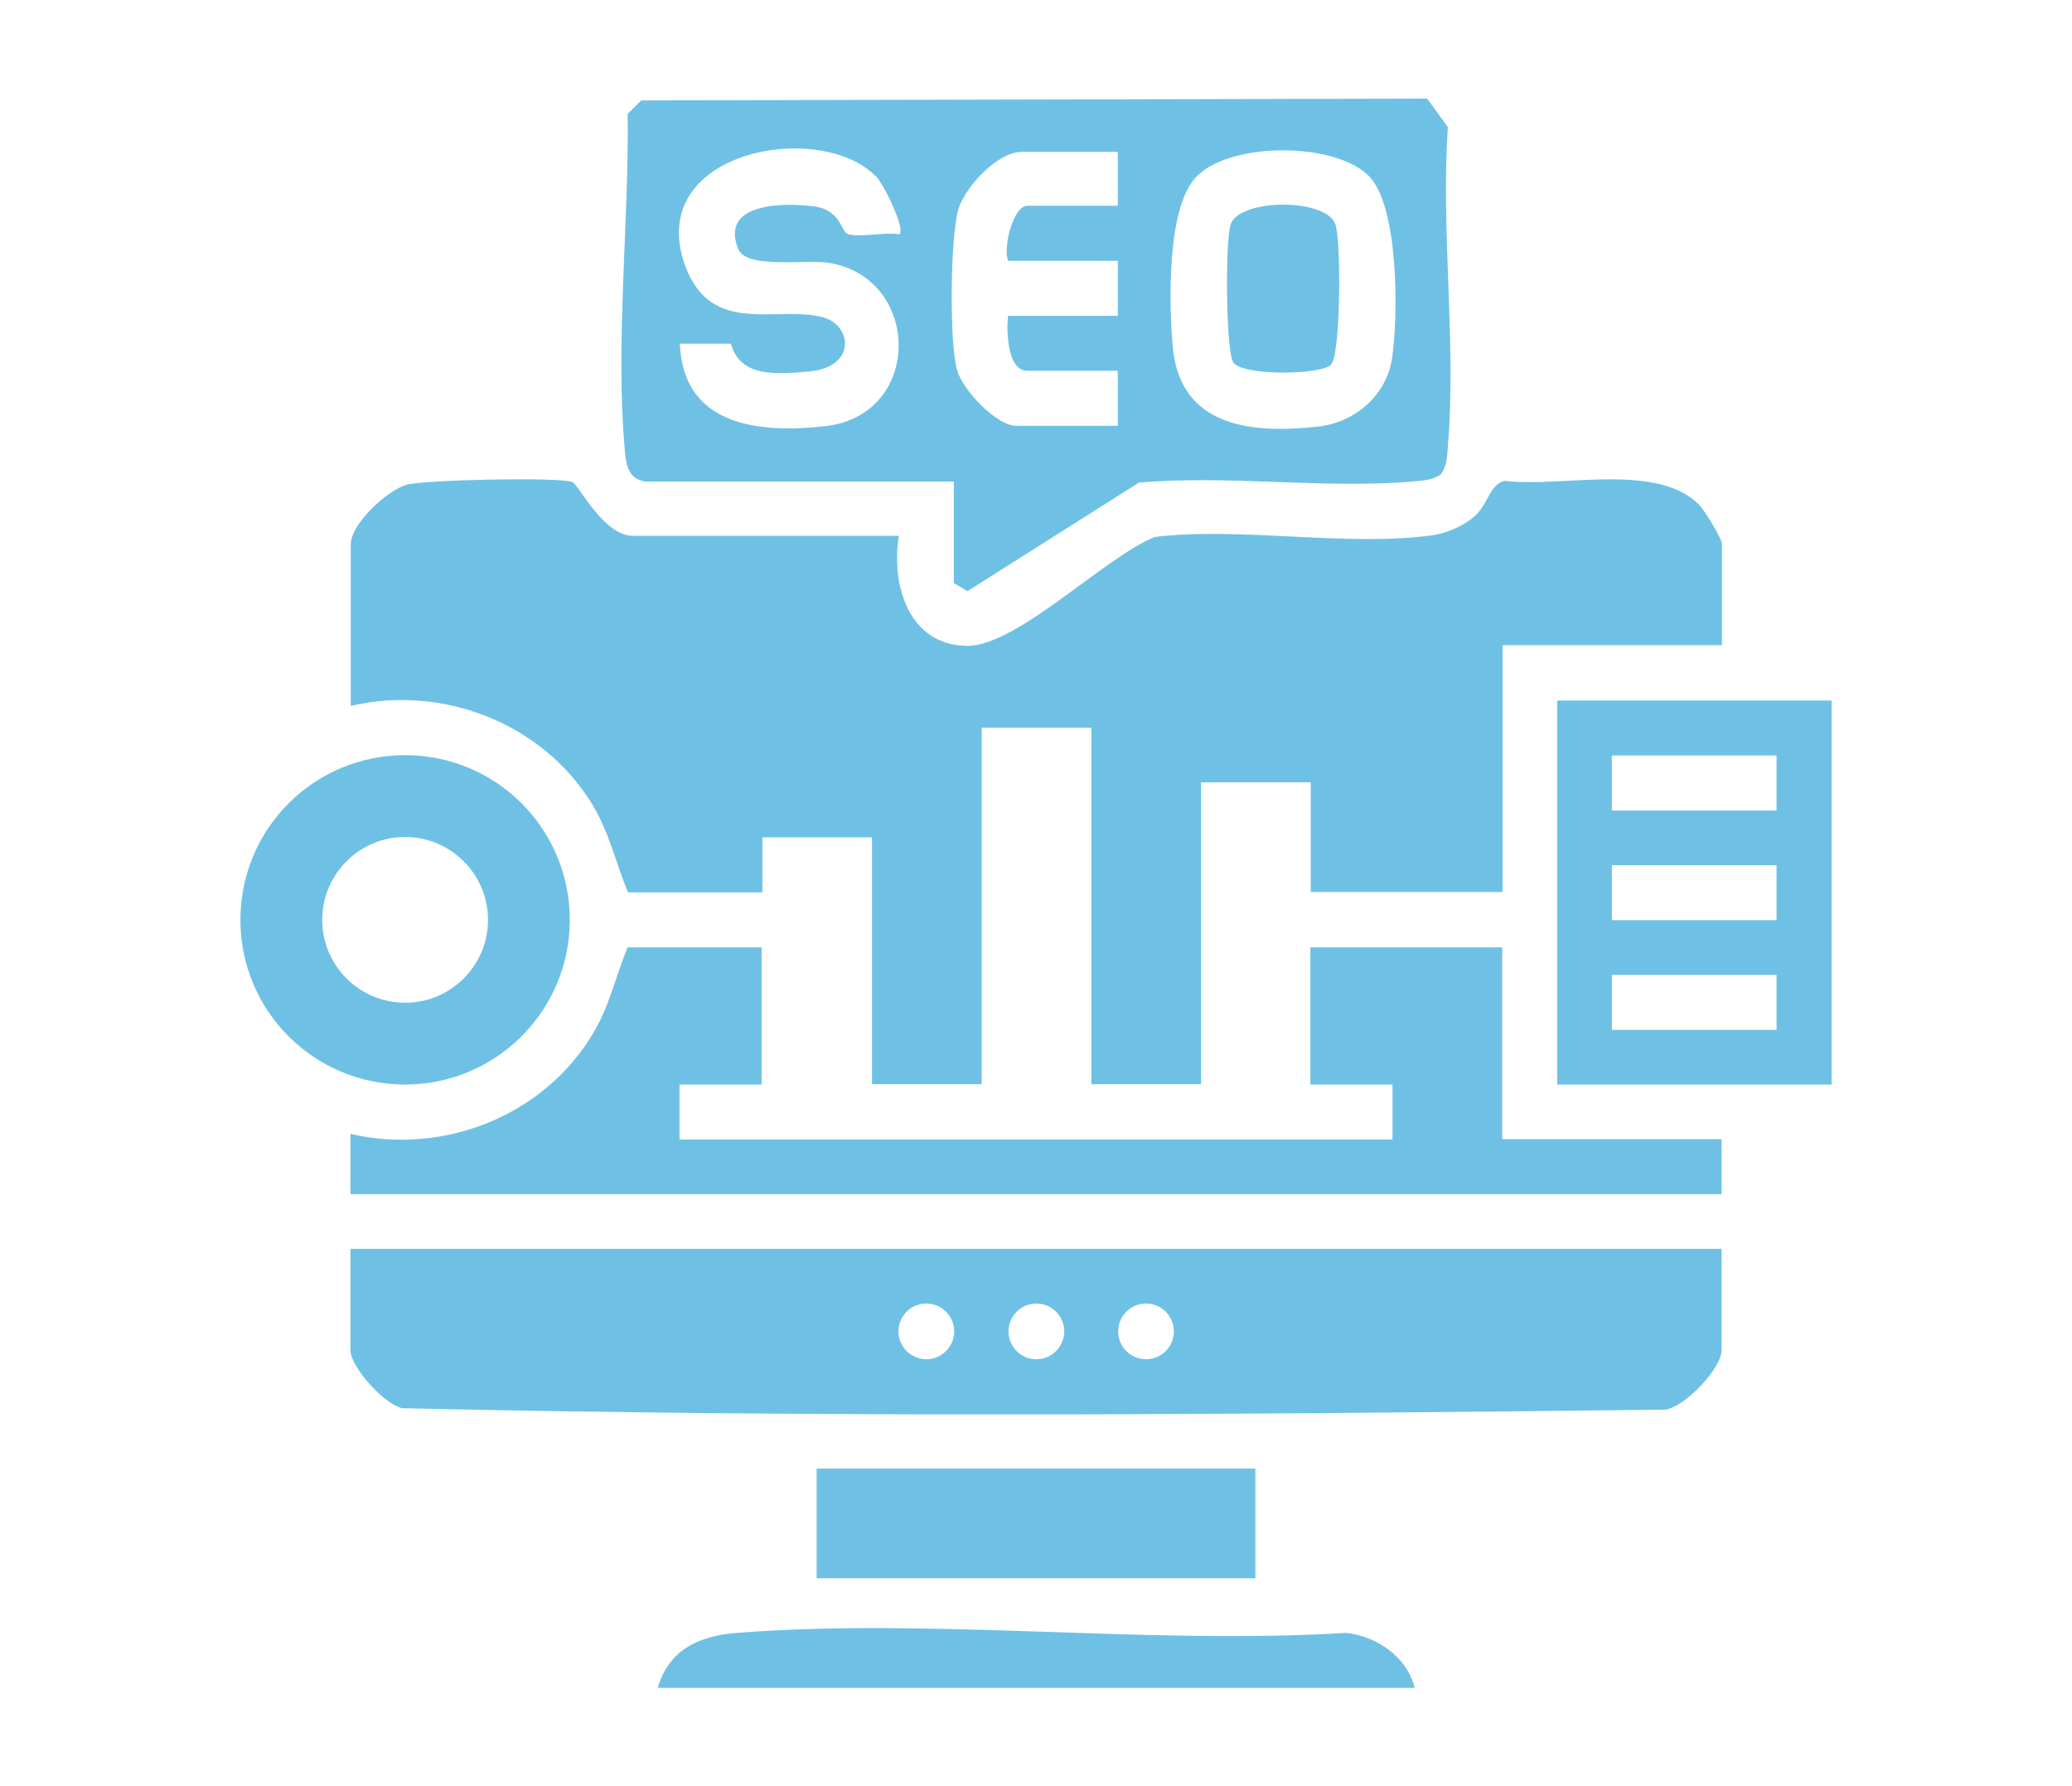
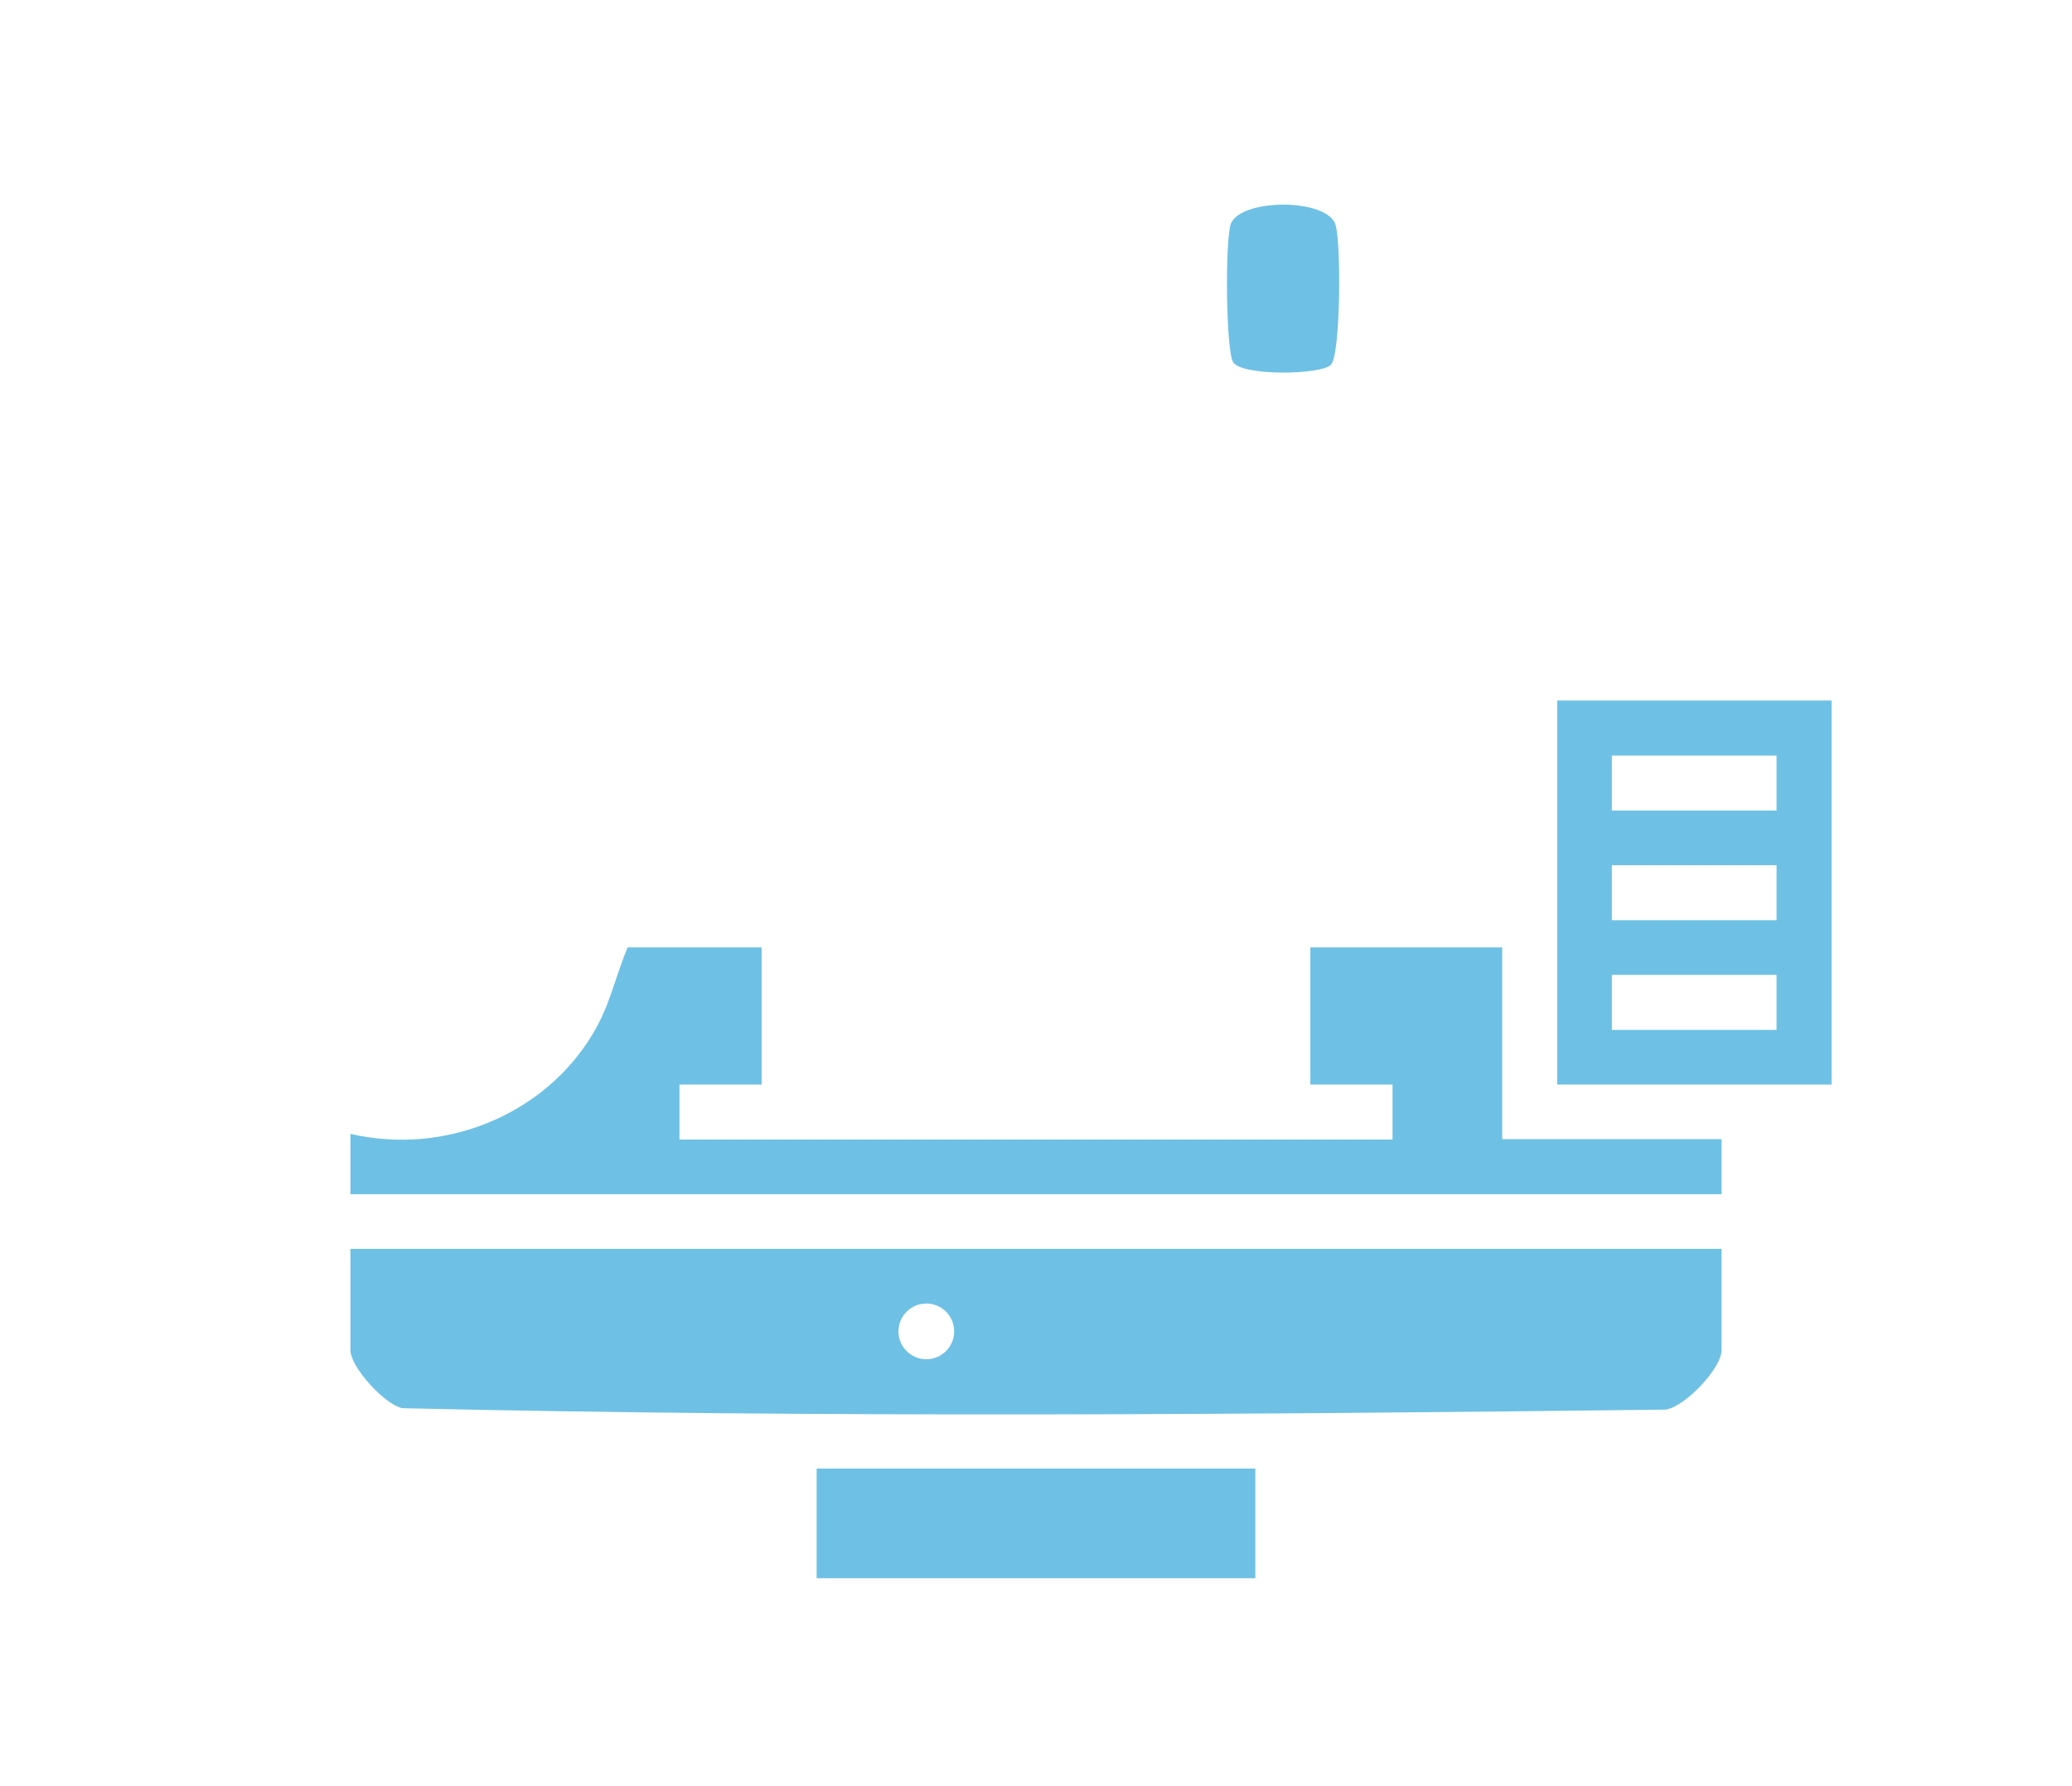
<svg xmlns="http://www.w3.org/2000/svg" id="Layer_1" data-name="Layer 1" viewBox="0 0 58 50">
  <defs>
    <style>      .cls-1 {        fill: #6ec1e4;      }    </style>
  </defs>
-   <path class="cls-1" d="M25.16,15c-.22,1.37.27,3.07,1.92,3.08,1.4,0,3.86-2.5,5.25-3.05,2.43-.29,5.42.29,7.79-.05.38-.05.88-.28,1.16-.53.39-.35.42-.91.85-.99,1.56.2,4.28-.54,5.45.69.14.15.62.93.62,1.07v2.84h-6.14v6.91h-5.37v-3.07h-3.07v8.45h-3.07v-9.98h-3.07v9.98h-3.07v-6.91h-3.07v1.54h-3.76c-.36-.86-.52-1.69-1.03-2.51-1.39-2.23-4.16-3.31-6.73-2.71v-4.53c0-.56,1.01-1.5,1.56-1.66.49-.14,4.22-.22,4.63-.08.19.06.87,1.51,1.71,1.51h7.45Z" />
-   <path class="cls-1" d="M48.19,34.96v2.84c0,.5-1.01,1.57-1.56,1.66-11.77.14-23.63.23-35.37-.04-.51-.11-1.45-1.16-1.45-1.62v-2.84h38.39ZM26.71,37.27c0-.43-.35-.78-.78-.78s-.78.35-.78.78.35.78.78.78.78-.35.78-.78ZM29.79,37.27c0-.43-.35-.78-.78-.78s-.78.35-.78.78.35.78.78.78.78-.35.78-.78ZM32.86,37.27c0-.43-.35-.78-.78-.78s-.78.35-.78.78.35.78.78.78.78-.35.78-.78Z" />
-   <path class="cls-1" d="M18.02,13.47c-.49-.09-.51-.59-.54-.99-.25-2.94.13-6.33.09-9.29l.38-.38,22-.05.58.8c-.2,2.89.24,6.07,0,8.92-.02.28-.02.56-.2.8-.24.17-.52.17-.8.2-2.46.21-5.17-.19-7.65.03l-4.8,3.04-.38-.23v-2.84h-8.68ZM24.5,4.92c-1.58-1.58-6.45-.69-5.33,2.49.73,2.05,2.61,1.11,3.89,1.48.79.23.92,1.39-.42,1.51-.86.07-1.92.19-2.18-.78h-1.43c.09,2.3,2.2,2.52,4.07,2.31,2.74-.31,2.7-4.13.12-4.57-.62-.11-2.31.18-2.55-.38-.54-1.3,1.25-1.32,2.13-1.2.75.1.74.73.95.78.38.09,1-.07,1.43,0,.17-.16-.45-1.42-.67-1.64ZM31.3,4.25h-2.69c-.68,0-1.58.96-1.78,1.6-.23.76-.26,3.74-.04,4.51.16.56,1.1,1.56,1.66,1.56h2.84v-1.54h-2.53c-.57,0-.59-1.12-.54-1.54h3.07v-1.54h-3.07c-.15-.37.14-1.54.54-1.54h2.53v-1.54ZM38.31,4.92c-.96-.96-3.95-.96-4.86.07-.79.89-.73,3.55-.62,4.73.21,2.24,2.2,2.43,4.08,2.22,1.03-.12,1.91-.88,2.06-1.93.17-1.16.19-4.23-.65-5.08Z" />
+   <path class="cls-1" d="M48.19,34.96v2.84c0,.5-1.01,1.57-1.56,1.66-11.77.14-23.63.23-35.37-.04-.51-.11-1.45-1.16-1.45-1.62v-2.84h38.39ZM26.71,37.27c0-.43-.35-.78-.78-.78s-.78.35-.78.78.35.78.78.78.78-.35.78-.78ZM29.79,37.27c0-.43-.35-.78-.78-.78s-.78.35-.78.78.35.78.78.78.78-.35.78-.78Zc0-.43-.35-.78-.78-.78s-.78.35-.78.78.35.78.78.78.78-.35.78-.78Z" />
  <path class="cls-1" d="M21.32,26.52v3.84h-2.3v1.54h19.96v-1.54h-2.3v-3.84h5.37v5.37h6.14v1.54H9.81v-1.69c2.61.61,5.42-.51,6.79-2.81.48-.8.62-1.58.97-2.41h3.76Z" />
-   <path class="cls-1" d="M15.95,25.75c0,2.54-2.06,4.61-4.61,4.61s-4.61-2.06-4.61-4.61,2.06-4.61,4.61-4.61,4.61,2.06,4.61,4.61ZM13.66,25.75c0-1.28-1.04-2.32-2.32-2.32s-2.32,1.04-2.32,2.32,1.04,2.32,2.32,2.32,2.32-1.04,2.32-2.32Z" />
  <rect class="cls-1" x="22.86" y="41.11" width="12.28" height="3.07" />
-   <path class="cls-1" d="M39.6,47.25h-21.19c.32-1.09,1.18-1.46,2.22-1.54,5.48-.43,11.51.34,17.05,0,.85.09,1.71.67,1.92,1.54Z" />
  <path class="cls-1" d="M37.26,10.21c-.29.29-2.5.32-2.74-.07-.21-.33-.23-3.51-.06-3.89.31-.69,2.6-.7,2.91,0,.18.4.16,3.69-.11,3.95Z" />
  <path class="cls-1" d="M51.27,19.61v10.75h-7.68v-10.75h7.68ZM49.73,21.15h-4.61v1.54h4.61v-1.54ZM49.73,24.22h-4.61v1.54h4.61v-1.54ZM49.73,27.29h-4.61v1.54h4.61v-1.54Z" />
</svg>